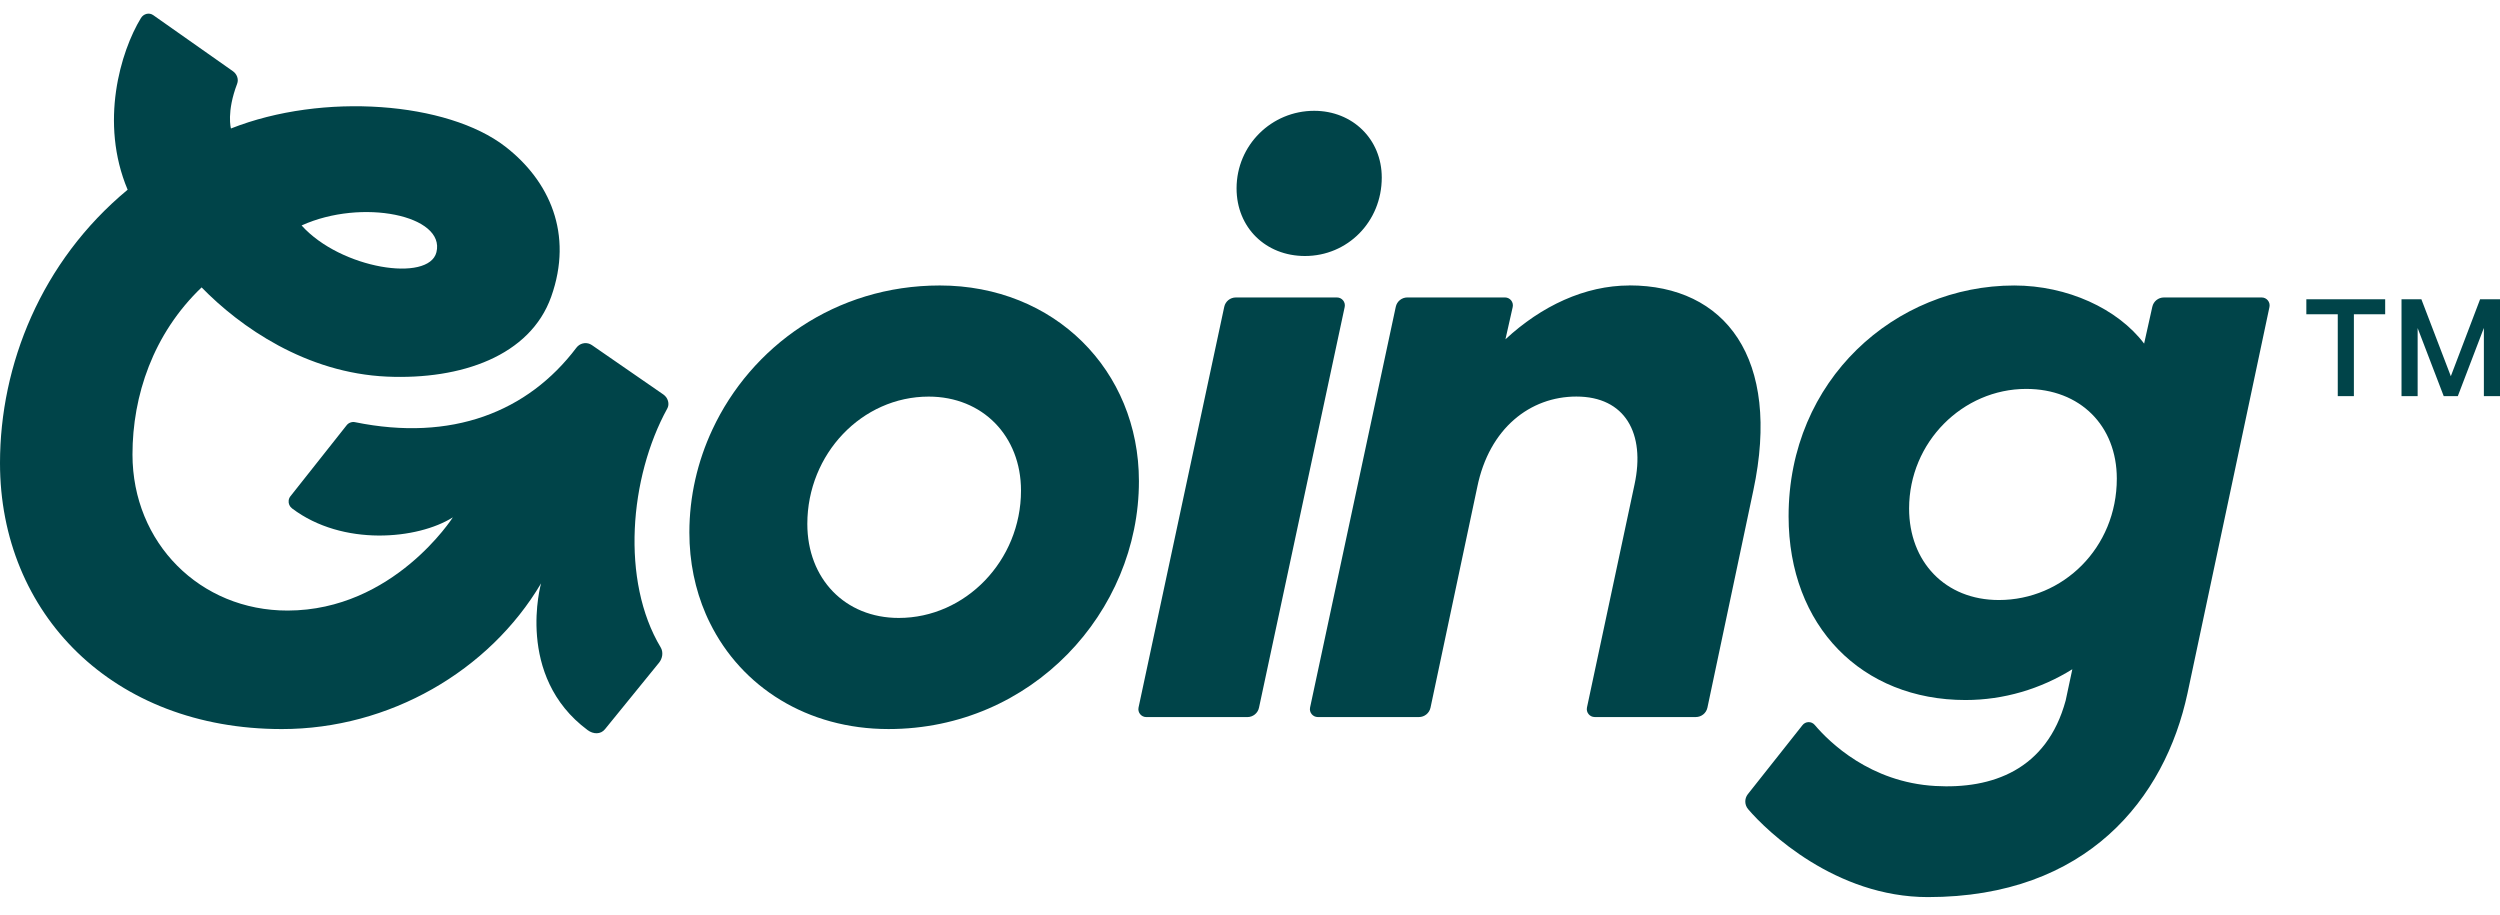
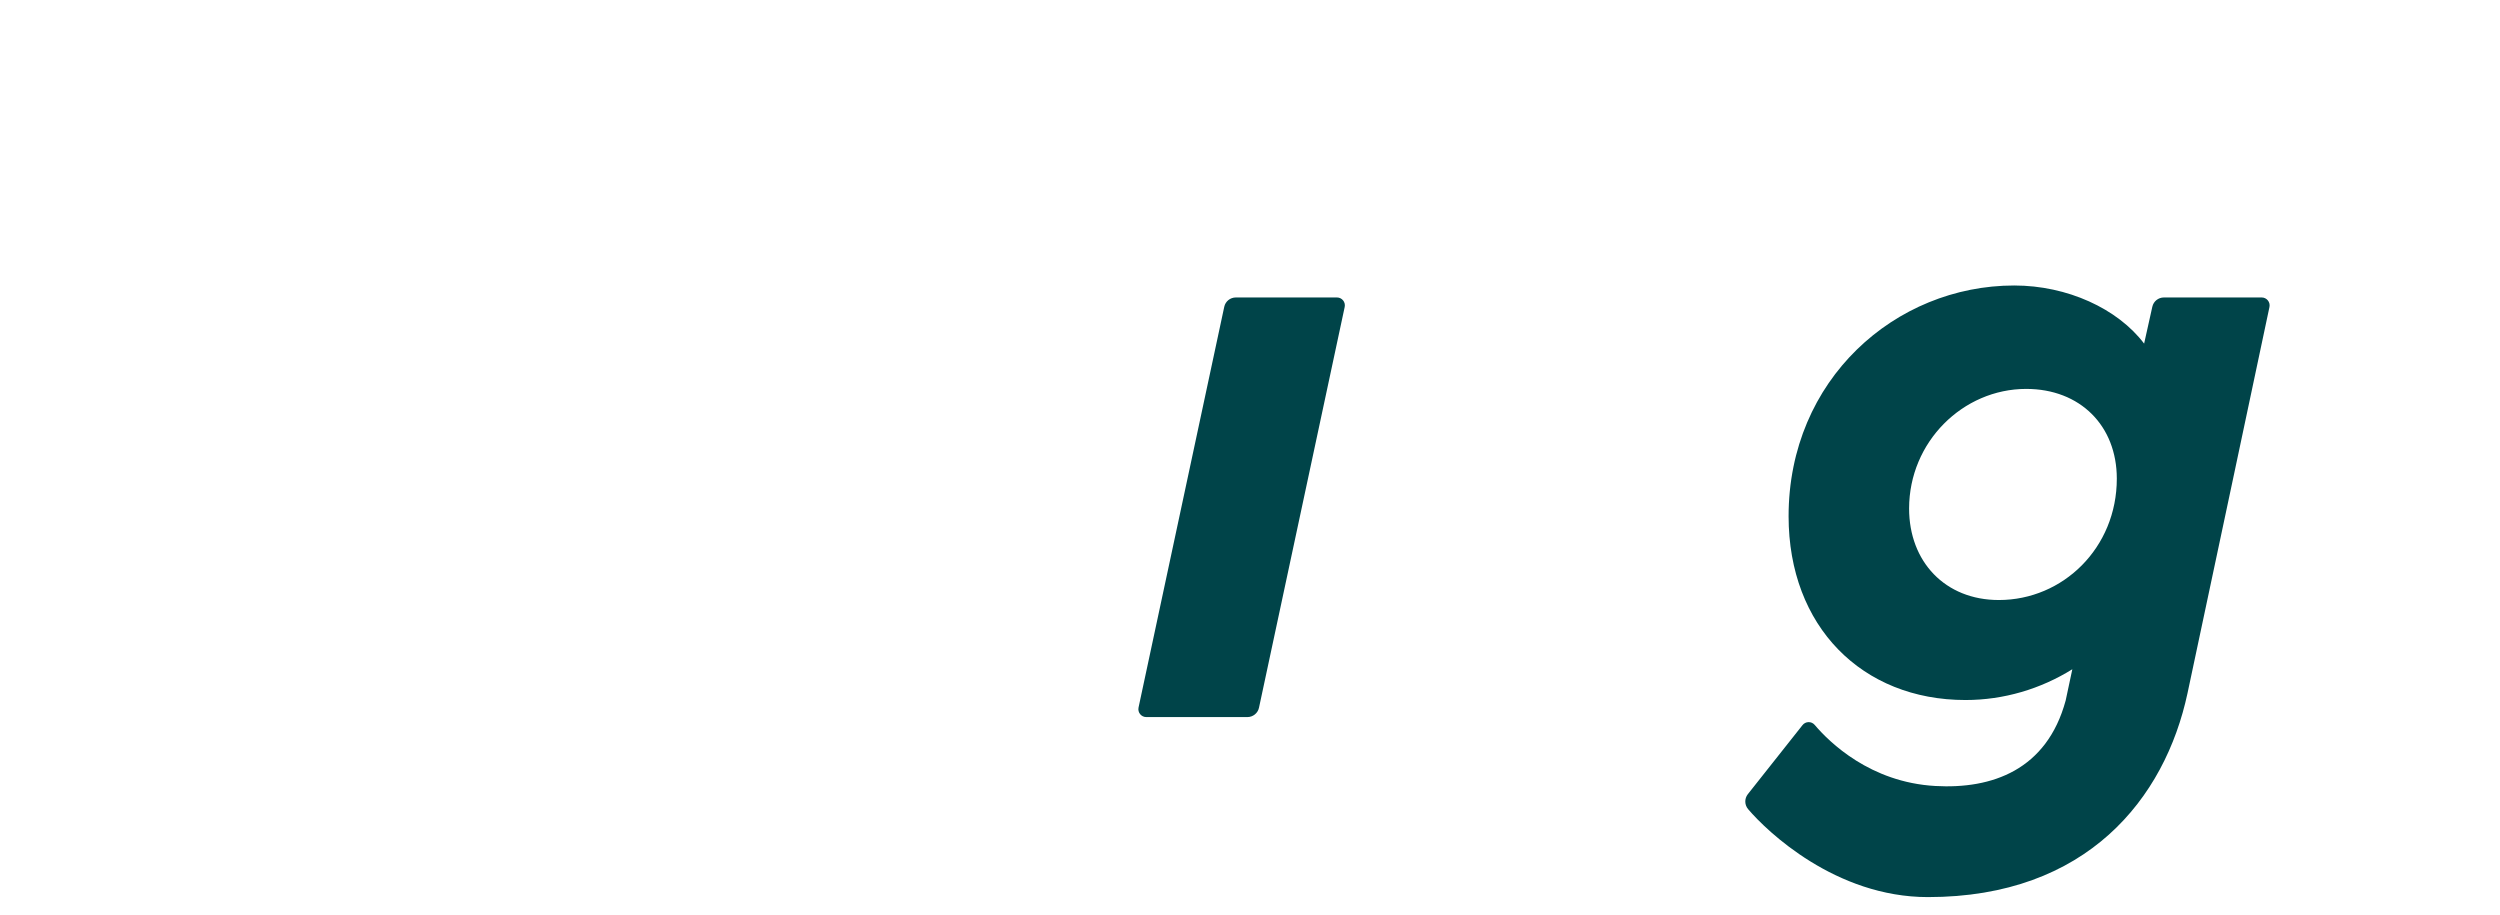
<svg xmlns="http://www.w3.org/2000/svg" aria-label="Going logo" fill="none" height="52" preserveAspectRatio="xMidYMid meet" viewBox="0 0 142 52" width="142">
-   <path d="M74.123 14.541C76.54 14.541 78.484 12.598 78.484 10.085C78.484 7.905 76.825 6.294 74.645 6.294C72.228 6.294 70.237 8.237 70.237 10.702C70.237 12.929 71.896 14.541 74.123 14.541Z" fill="#004449" />
-   <path d="M92.548 16.215C90.024 16.215 87.548 17.381 85.509 19.273L85.921 17.442C85.984 17.161 85.77 16.895 85.483 16.895H79.939C79.621 16.895 79.345 17.117 79.28 17.427L74.412 40.186C74.353 40.467 74.567 40.729 74.852 40.729H80.594C80.912 40.729 81.187 40.506 81.253 40.195L83.907 27.671C84.587 24.321 86.917 22.524 89.538 22.524C92.305 22.524 93.47 24.611 92.84 27.524L90.14 40.185C90.081 40.465 90.294 40.728 90.58 40.728H96.323C96.641 40.728 96.916 40.505 96.982 40.193L99.588 27.863C101.19 20.337 97.986 16.211 92.549 16.211L92.548 16.215Z" fill="#004449" />
-   <path d="M53.38 16.215C47.449 16.215 42.66 19.689 40.462 24.402C39.618 26.21 39.156 28.198 39.156 30.245C39.156 31.918 39.485 33.483 40.09 34.881C40.162 35.05 40.239 35.214 40.321 35.377C42.115 39.019 45.845 41.41 50.467 41.41C58.623 41.41 64.691 34.758 64.691 27.333C64.691 21.022 59.884 16.215 53.38 16.215ZM51.049 35.099C47.991 35.099 45.856 32.866 45.856 29.76C45.856 25.779 48.962 22.527 52.75 22.527C55.807 22.527 57.993 24.76 57.993 27.866C57.993 31.847 54.837 35.099 51.05 35.099H51.049Z" fill="#004449" />
  <path d="M128.466 16.896H122.91C122.594 16.896 122.32 17.115 122.252 17.423L121.786 19.517C120.281 17.527 117.417 16.216 114.408 16.216C107.659 16.216 101.592 21.556 101.592 29.323C101.592 35.586 105.767 39.761 111.64 39.761C113.824 39.761 115.913 39.13 117.708 38.013L117.33 39.789C116.256 43.742 113.138 44.828 109.921 44.644C106.223 44.434 103.908 42.157 103.076 41.176C102.891 40.956 102.55 40.965 102.376 41.195L99.271 45.117C99.079 45.369 99.088 45.719 99.294 45.961C100.361 47.218 104.257 50.955 109.507 50.955C118.539 50.955 122.97 45.352 124.25 39.377C124.961 36.065 128.905 17.439 128.905 17.439C128.964 17.16 128.75 16.896 128.466 16.896ZM113.535 34.081C110.476 34.081 108.437 31.896 108.437 28.886C108.437 25.1 111.495 22.09 115.088 22.09C118.147 22.09 120.235 24.177 120.235 27.187C120.235 31.119 117.176 34.081 113.536 34.081H113.535Z" fill="#004449" />
  <path d="M75.939 16.896H70.196C69.877 16.896 69.602 17.118 69.537 17.429L64.669 40.188C64.61 40.468 64.823 40.73 65.109 40.73H70.852C71.17 40.73 71.445 40.508 71.511 40.198L76.378 17.439C76.438 17.158 76.224 16.896 75.939 16.896Z" fill="#004449" />
-   <path d="M37.435 37.641C37.632 37.394 37.688 37.042 37.526 36.771C35.261 32.992 35.747 27.125 37.902 23.202C38.013 23 37.971 22.758 37.849 22.576C37.803 22.512 37.749 22.456 37.682 22.409L33.619 19.601C33.584 19.577 33.549 19.556 33.511 19.541H33.51C33.242 19.425 32.924 19.507 32.741 19.748C29.978 23.409 25.649 25.099 20.168 23.98C20.085 23.962 19.999 23.967 19.921 23.994C19.826 24.023 19.743 24.081 19.682 24.163L16.486 28.201C16.433 28.273 16.402 28.355 16.396 28.439C16.377 28.606 16.448 28.771 16.591 28.879C19.466 31.052 23.73 30.643 25.722 29.385C25.722 29.385 22.356 34.668 16.344 34.68C11.361 34.69 7.525 30.833 7.525 25.814C7.525 22.475 8.694 18.961 11.451 16.324C13.639 18.57 17.385 21.191 21.989 21.392C26.195 21.575 30.111 20.218 31.308 16.854C32.577 13.286 31.21 10.265 28.695 8.322C25.42 5.791 18.348 5.23 13.118 7.298C13.118 7.298 12.855 6.373 13.47 4.756C13.57 4.496 13.454 4.201 13.226 4.042L8.704 0.86C8.468 0.694 8.154 0.782 8.005 1.026C6.849 2.92 5.641 6.959 7.25 10.776C2.329 14.852 0 20.741 0 26.302C0 34.852 6.399 41.411 16.008 41.411C22.111 41.411 27.785 38.118 30.733 33.134C30.733 33.134 29.239 38.405 33.382 41.473C33.698 41.708 34.119 41.725 34.364 41.417L37.434 37.641H37.435ZM24.789 14.328C24.36 16.049 19.356 15.28 17.13 12.806C20.559 11.251 25.312 12.237 24.789 14.328Z" fill="#004449" />
-   <path d="M133.701 22.5H132.785V17.849H131V17H135.478V17.849H133.701V22.5ZM137.322 22.5H136.406V17H137.535L139.207 21.369L140.869 17H142V22.5H141.084V18.626L139.604 22.5H138.803L137.322 18.634V22.5Z" fill="#004449" />
</svg>